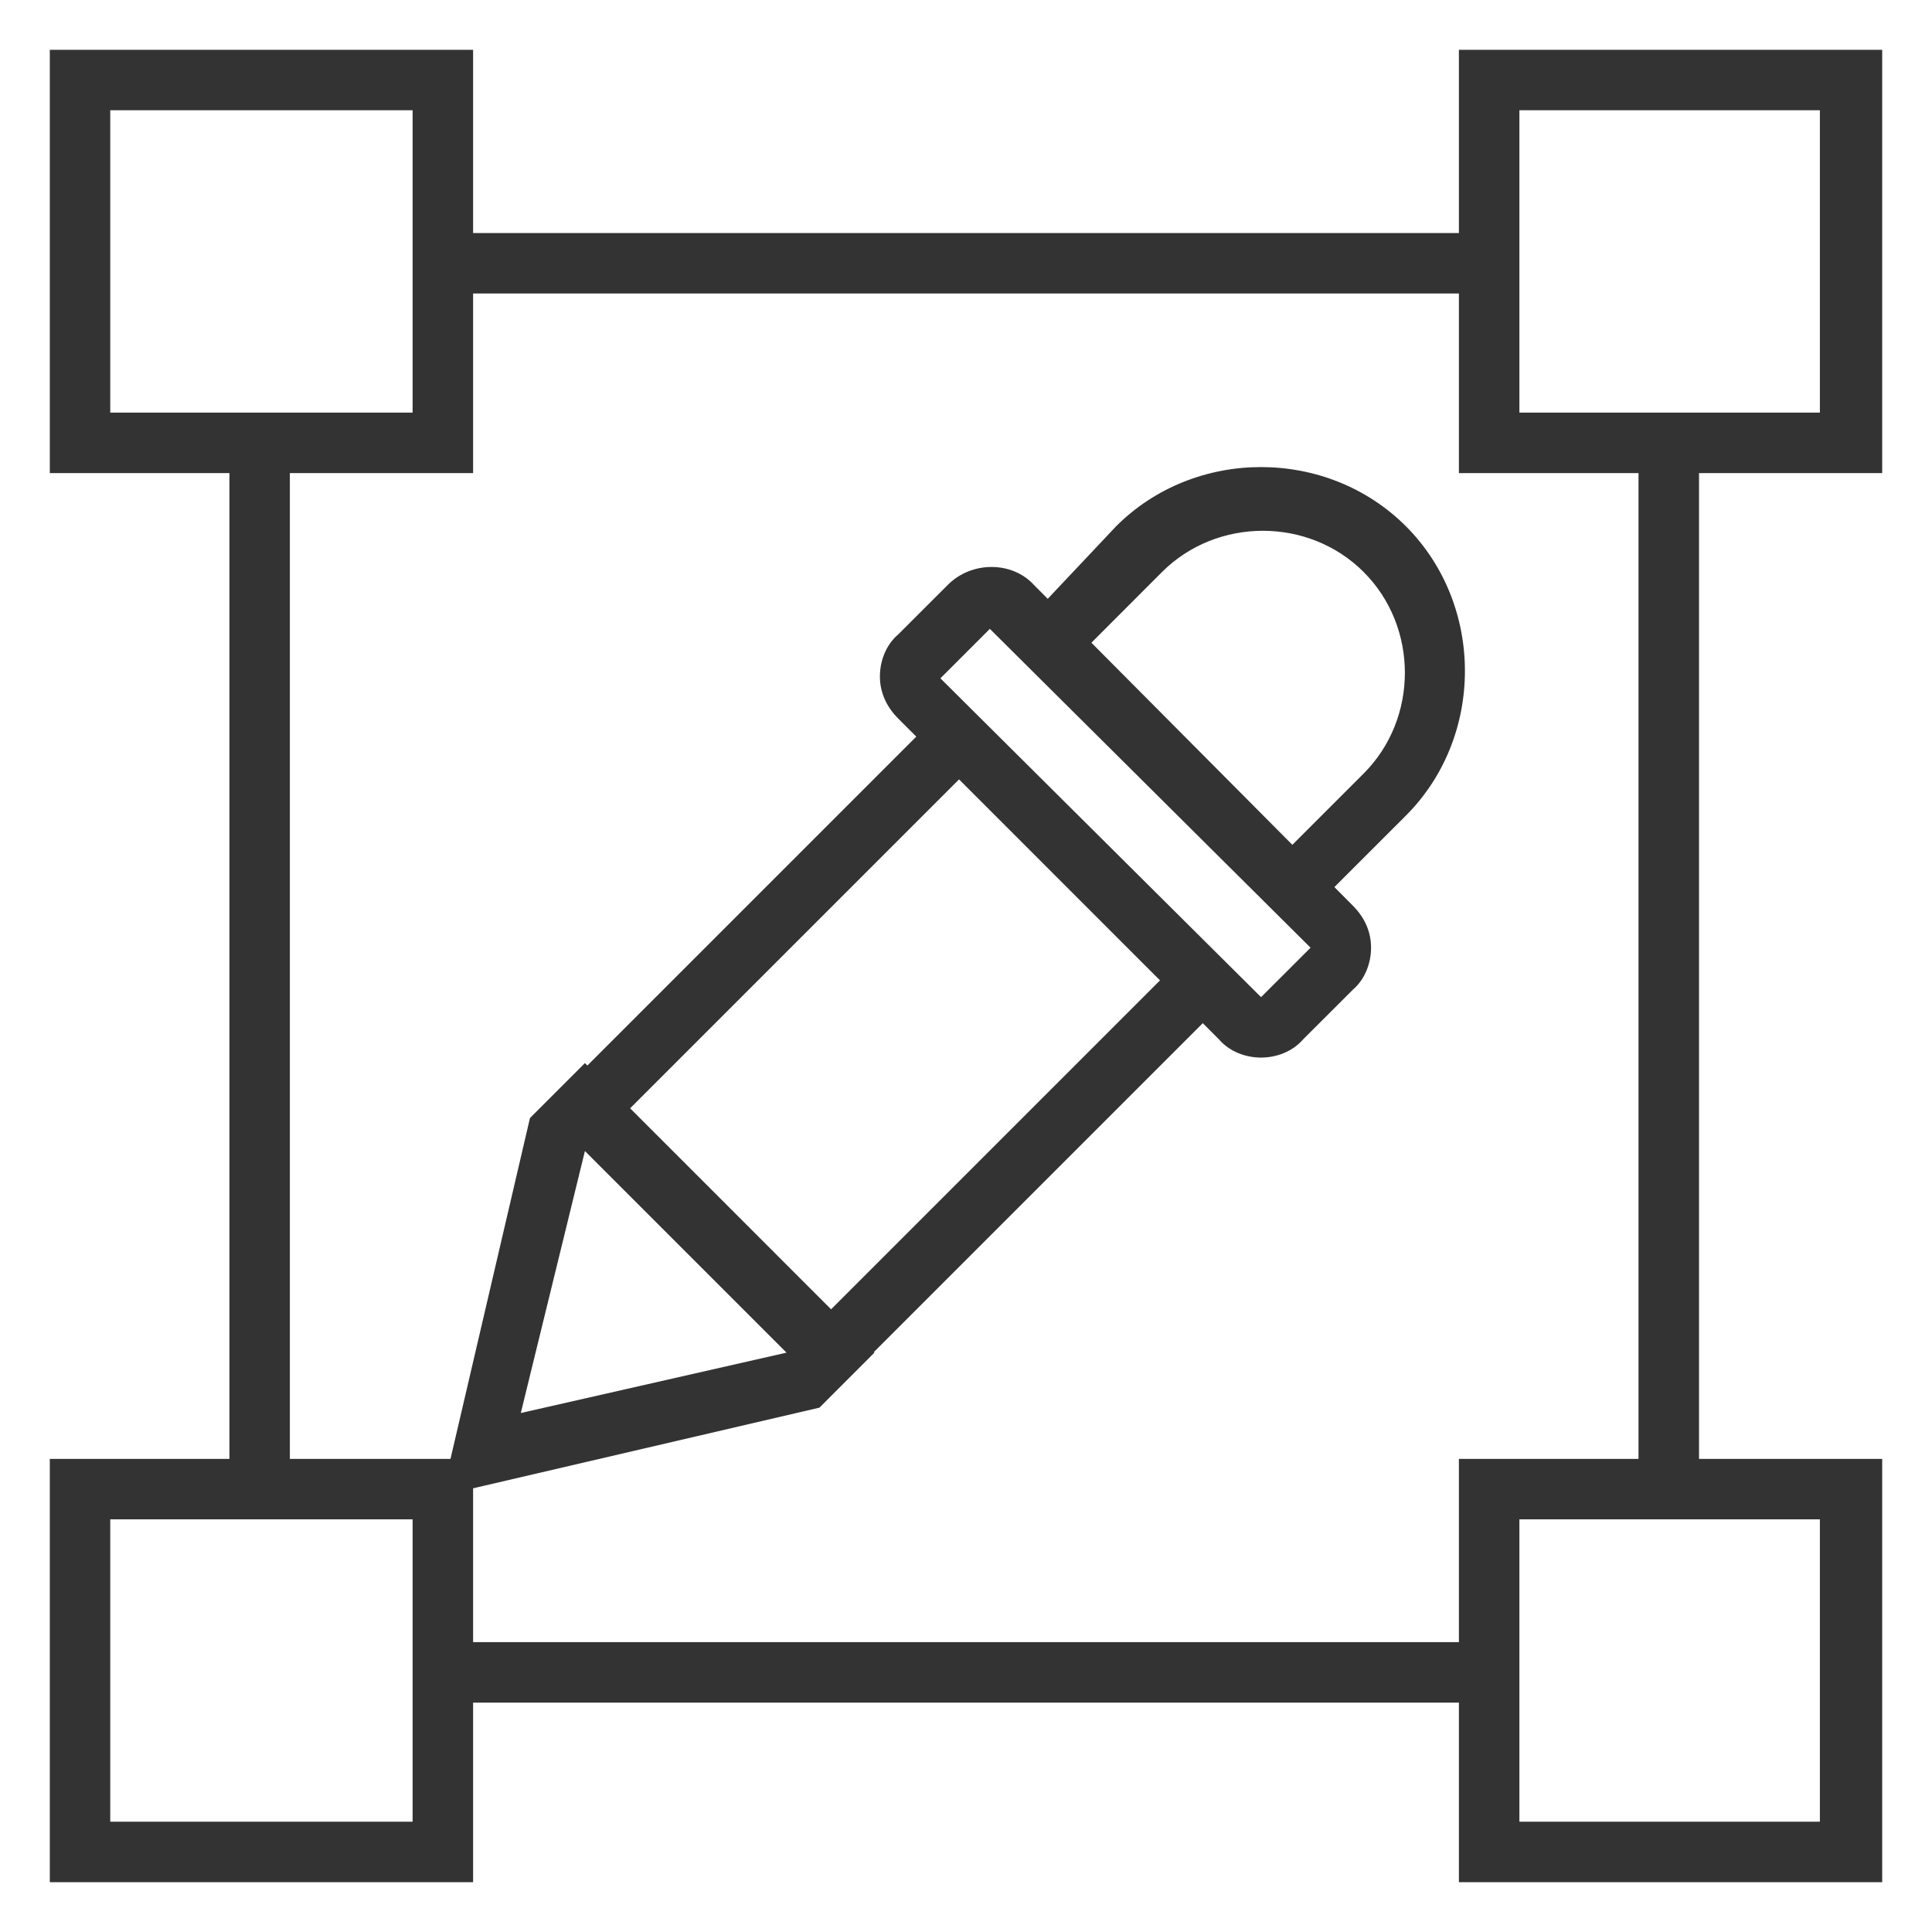
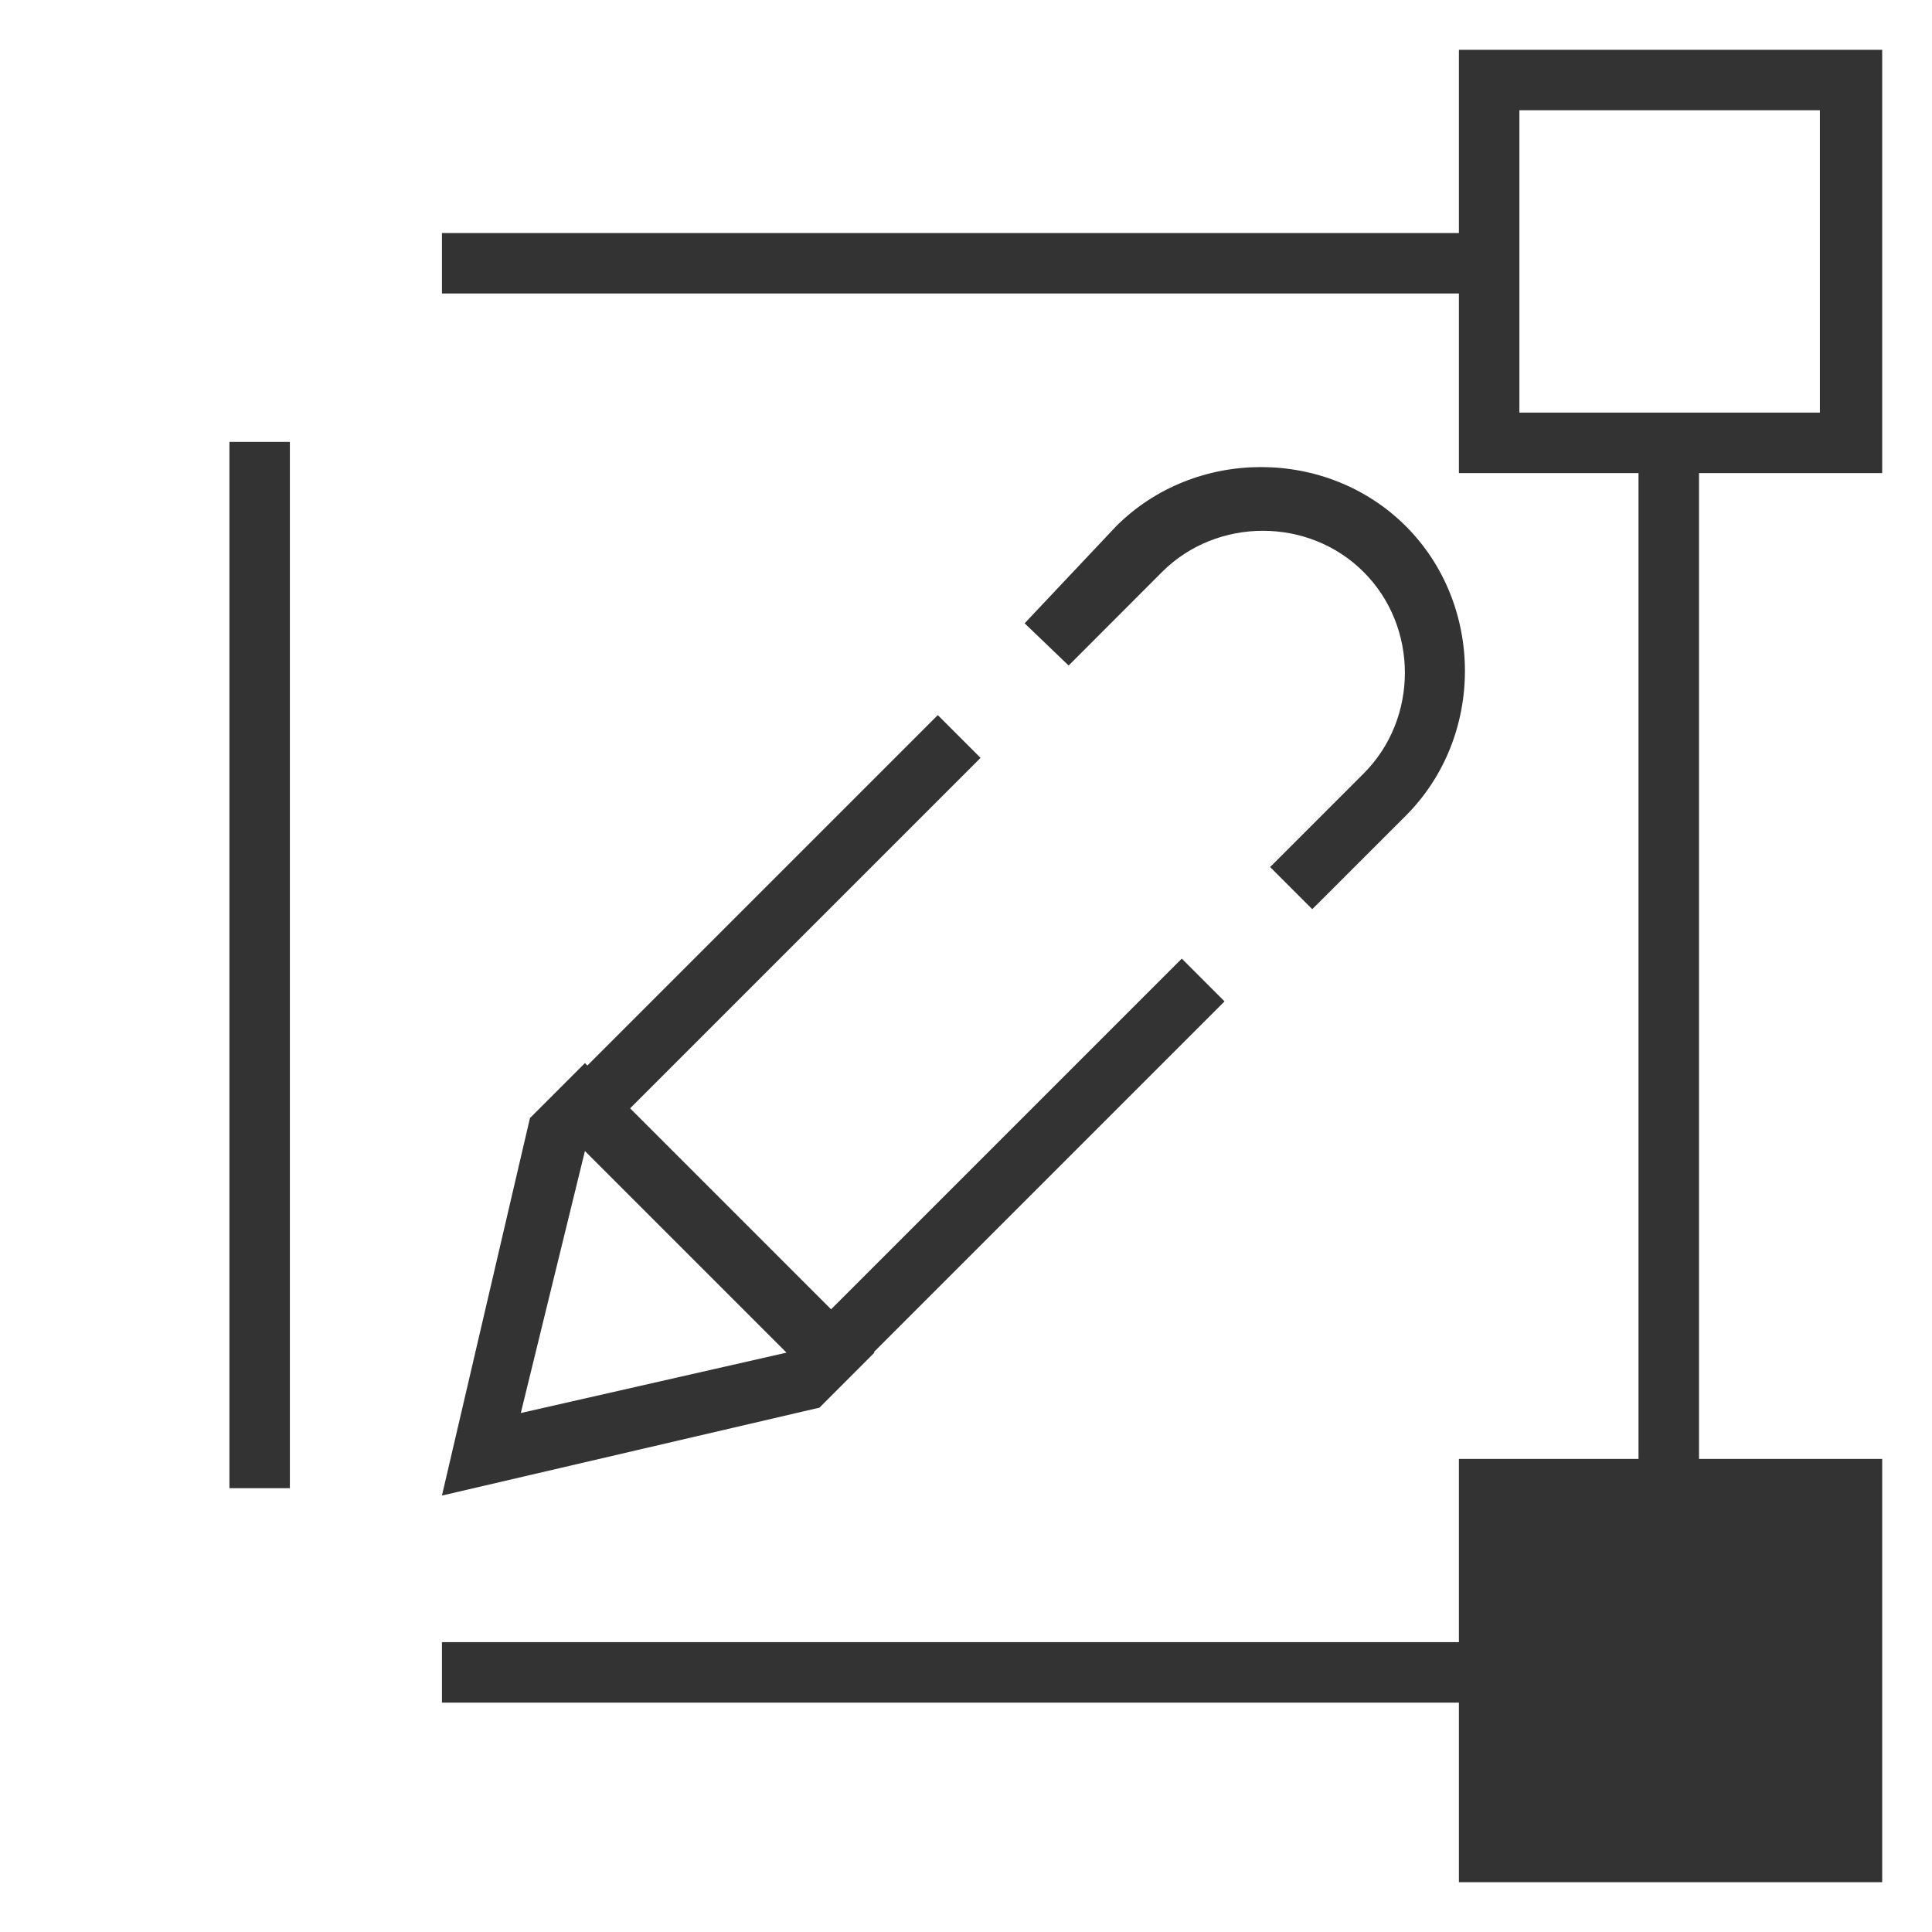
<svg xmlns="http://www.w3.org/2000/svg" version="1.0" id="icon" x="0px" y="0px" width="32px" height="32px" viewBox="0 0 32 32" enable-background="new 0 0 32 32" xml:space="preserve">
  <g>
    <rect id="XMLID_86_" x="7.32" y="3.86" fill="#333333" width="17.331" height="1.001" />
    <rect id="XMLID_98_" x="3.8" y="7.319" fill="#333333" width="1.001" height="17.33" />
    <g id="XMLID_73_">
      <rect id="XMLID_78_" x="27.139" y="7.319" fill="#333333" width="1.002" height="17.33" />
      <rect id="XMLID_101_" x="7.32" y="27.199" fill="#333333" width="17.331" height="1.002" />
    </g>
    <g id="XMLID_179_">
-       <path id="XMLID_180_" fill="#333333" d="M7.836,7.836H0.825V0.825h7.011V7.836z M1.826,6.834h5.008V1.826H1.826V6.834z" />
-     </g>
+       </g>
    <g id="XMLID_175_">
      <path id="XMLID_176_" fill="#333333" d="M31.175,7.836h-7.011V0.825h7.011V7.836z M25.166,6.834h4.977V1.826h-4.977V6.834z" />
    </g>
    <g id="XMLID_171_">
-       <path id="XMLID_172_" fill="#333333" d="M7.836,31.175H0.825v-7.011h7.011V31.175z M1.826,30.173h5.008v-5.008H1.826V30.173z" />
-     </g>
+       </g>
    <g id="XMLID_167_">
-       <path id="XMLID_168_" fill="#333333" d="M31.175,31.175h-7.011v-7.011h7.011V31.175z M25.166,30.173h4.977v-5.008h-4.977V30.173z" />
+       <path id="XMLID_168_" fill="#333333" d="M31.175,31.175h-7.011v-7.011h7.011V31.175z M25.166,30.173h4.977v-5.008V30.173z" />
    </g>
    <g id="XMLID_97_">
      <rect id="XMLID_100_" x="12.706" y="18.724" transform="matrix(0.707 -0.707 0.707 0.707 -8.633 17.609)" fill="#333333" width="8.467" height="1.002" />
      <rect id="XMLID_99_" x="8.663" y="14.689" transform="matrix(0.707 -0.707 0.707 0.707 -6.964 13.571)" fill="#333333" width="8.468" height="1.002" />
    </g>
    <path id="XMLID_163_" fill="#333333" d="M17.7,11.023l1.547-1.549c0.911-0.91,2.43-0.91,3.339,0c0.911,0.91,0.911,2.428,0,3.338   l-1.549,1.549l0.698,0.698l1.55-1.549c1.305-1.304,1.305-3.49,0-4.795c-1.307-1.305-3.491-1.305-4.797,0l-1.517,1.609L17.7,11.023z   " />
    <g id="XMLID_76_">
-       <path id="XMLID_118_" fill="#333333" d="M20.887,17.517c-0.243,0-0.517-0.091-0.698-0.303l-5.311-5.312    c-0.212-0.212-0.304-0.455-0.304-0.698s0.091-0.515,0.304-0.697l0.821-0.82c0.393-0.395,1.062-0.395,1.425,0l5.282,5.312    c0.212,0.212,0.303,0.454,0.303,0.698c0,0.242-0.091,0.515-0.303,0.697l-0.82,0.819C21.402,17.426,21.13,17.517,20.887,17.517z     M20.887,16.517l-0.363,0.363L20.887,16.517L20.887,16.517L20.887,16.517z M16.395,10.416l-0.819,0.819l5.311,5.281l0.82-0.819    L16.395,10.416z" />
-     </g>
+       </g>
    <path id="XMLID_155_" fill="#333333" d="M14.483,22.404l-4.795-4.796l-0.91,0.91L7.32,24.771l6.253-1.456L14.483,22.404z    M9.688,19.065l3.339,3.339l-4.401,1L9.688,19.065z" />
  </g>
</svg>